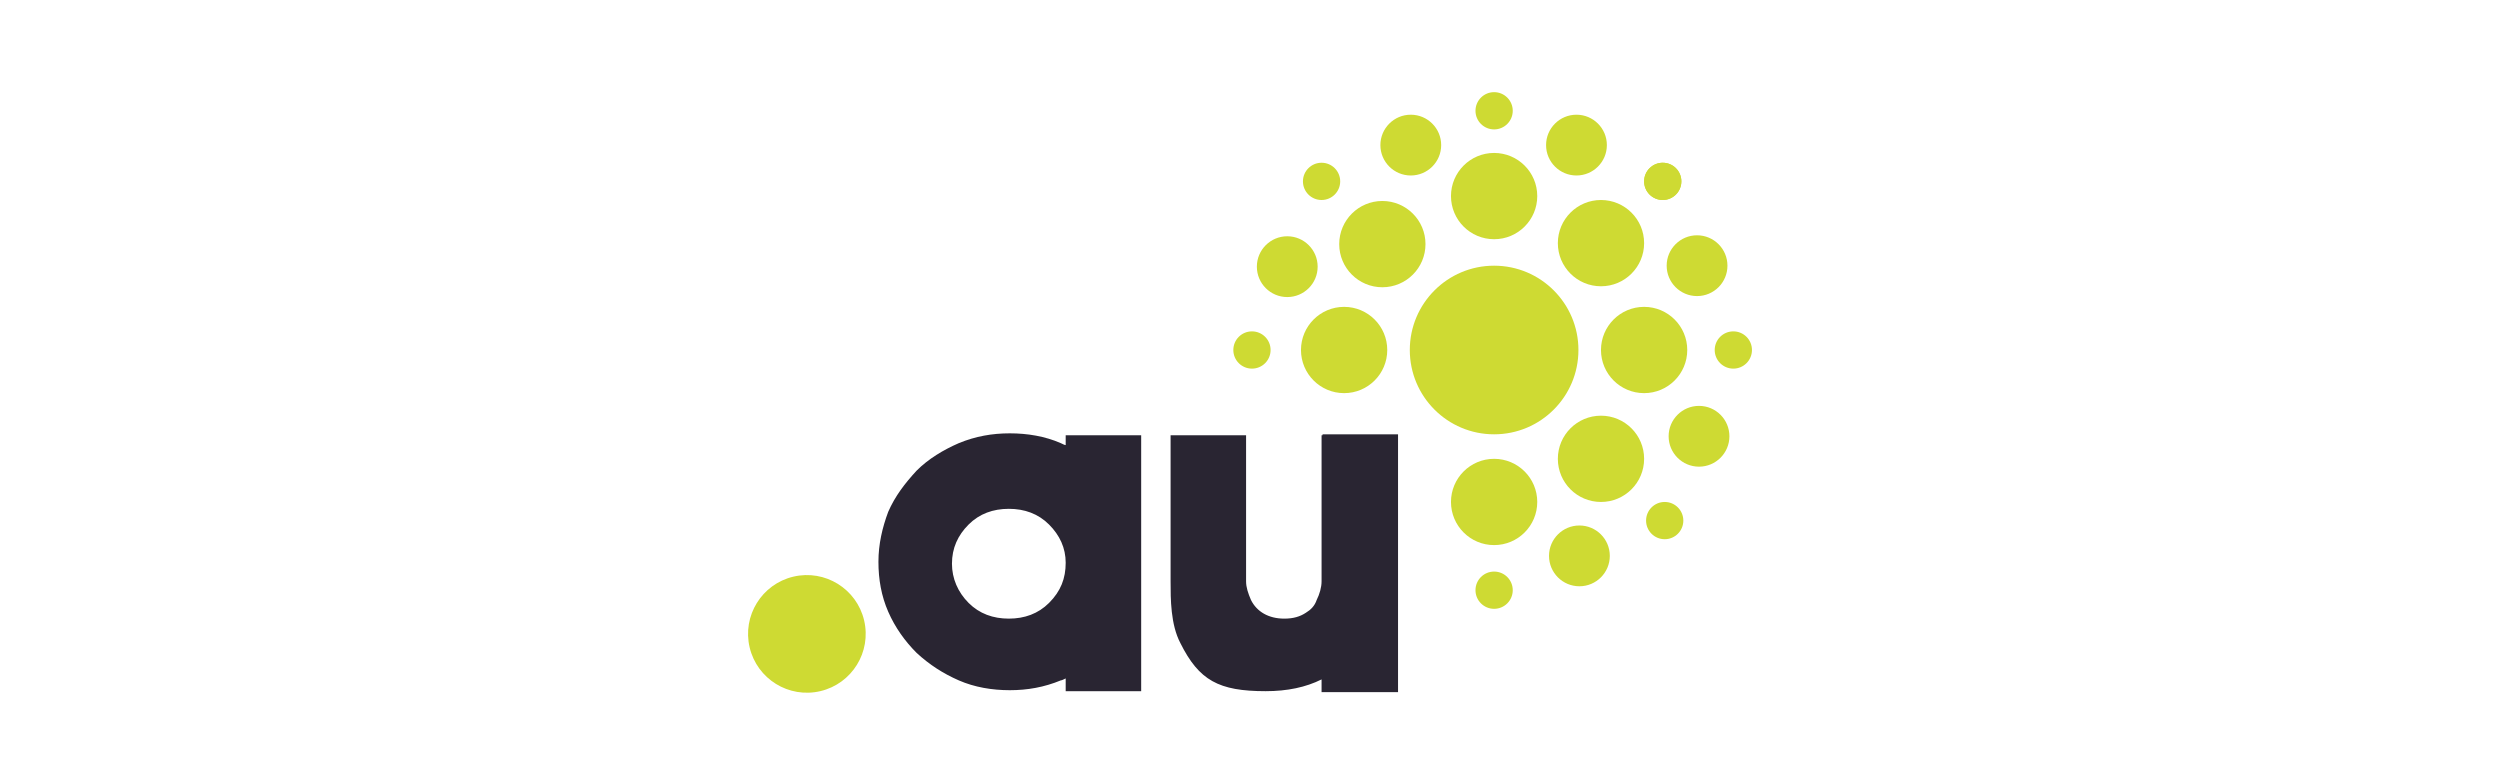
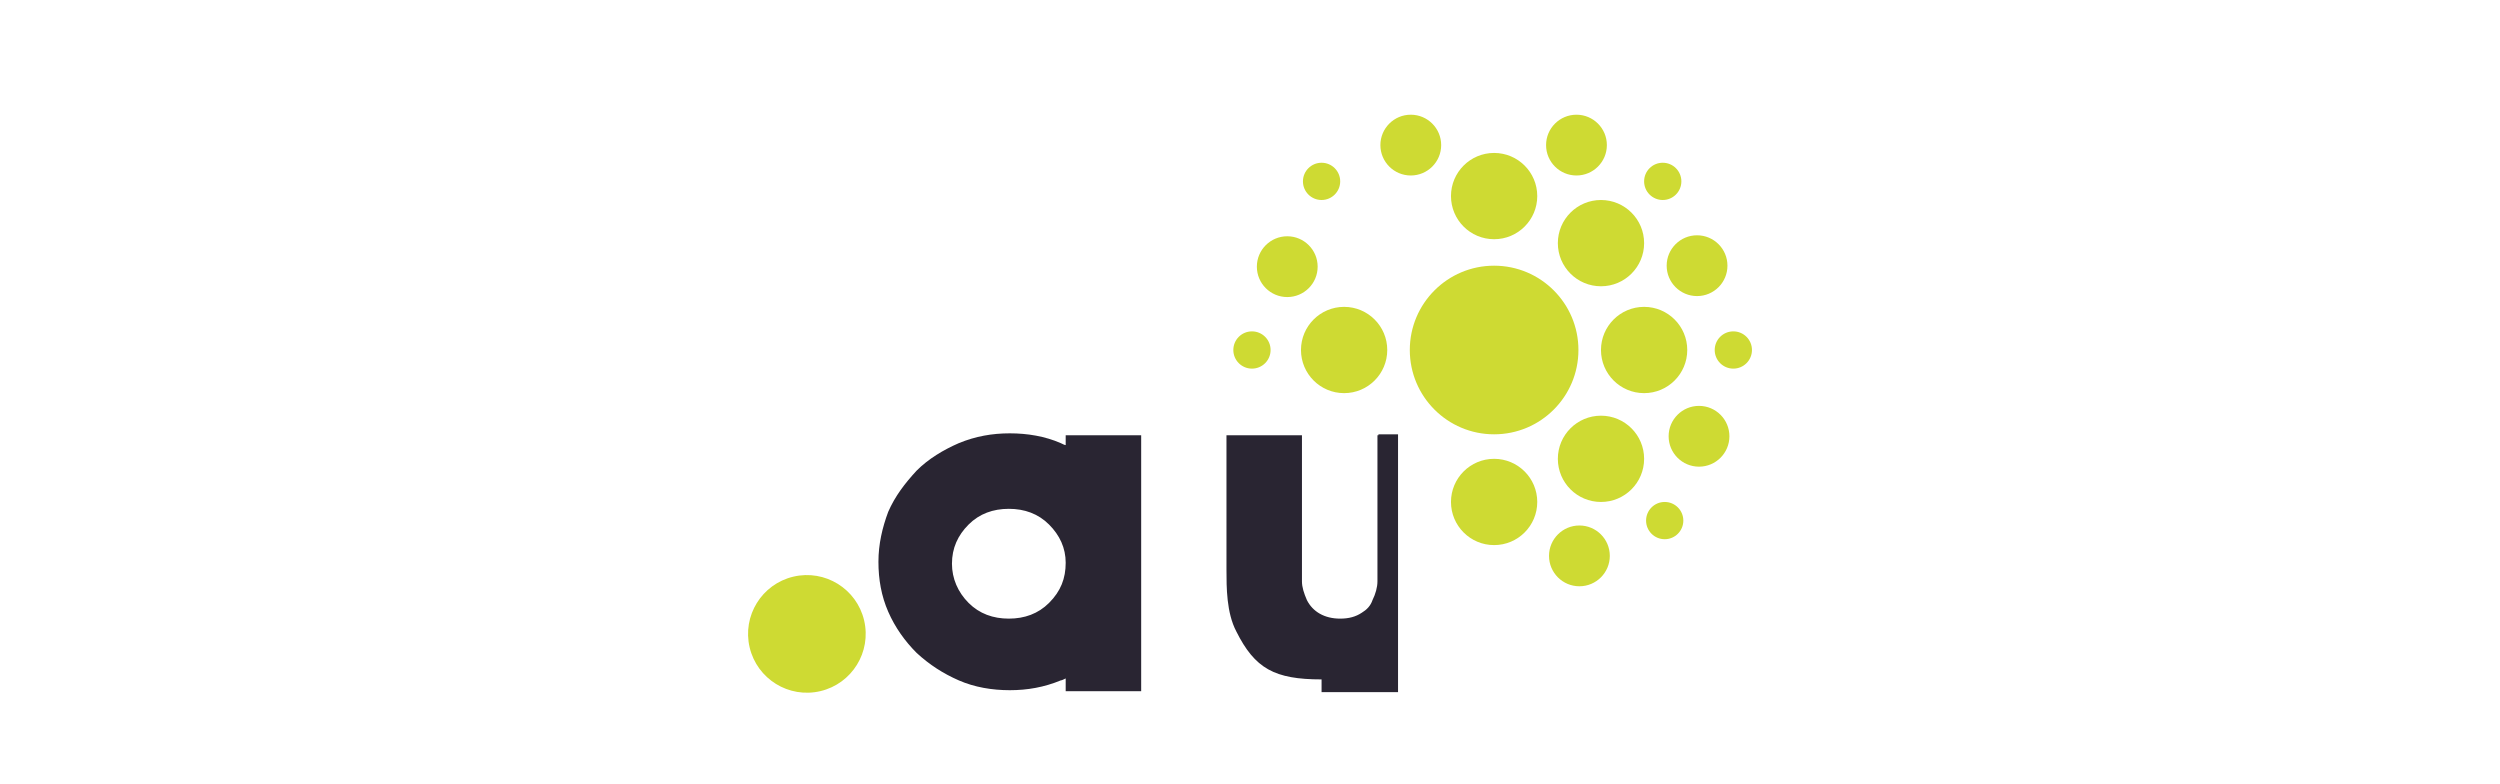
<svg xmlns="http://www.w3.org/2000/svg" version="1.1" id="Layer_1" x="0px" y="0px" viewBox="0 0 255 80" style="enable-background:new 0 0 255 80;" xml:space="preserve">
  <style type="text/css">
	.st0{fill:none;}
	.st1{fill:#292532;}
	.st2{fill:#CEDA33;}
</style>
  <rect class="st0" width="255" height="80" />
  <g>
-     <path class="st1" d="M142.6,44.3v26.3h-7.8v-1.3c-1.6,0.8-3.5,1.2-5.7,1.2c-4.8,0-6.8-1.1-8.7-4.9c-1-1.9-1-4.5-1-6.3V44.4h7.7   v14.9c0,0.6,0.2,1.2,0.5,1.9c0.6,1.2,1.8,1.9,3.4,1.9c0.9,0,1.6-0.2,2.2-0.6c0.5-0.3,0.9-0.7,1.1-1.3c0.3-0.6,0.5-1.3,0.5-1.9V44.4   h0.1v-0.1H142.6z M108.7,44.4h7.7v26.1h-7.7v-1.3c-0.2,0.1-0.4,0.2-0.5,0.2c-1.7,0.7-3.4,1-5.2,1c-1.8,0-3.6-0.3-5.2-1   c-1.6-0.7-3-1.6-4.3-2.8c-1.2-1.2-2.2-2.6-2.9-4.2c-0.7-1.6-1-3.3-1-5.1c0-1.8,0.4-3.5,1-5.1c0.7-1.6,1.7-2.9,2.9-4.2   c1.2-1.2,2.7-2.1,4.3-2.8c1.7-0.7,3.4-1,5.2-1c1.8,0,3.6,0.3,5.2,1c0.2,0.1,0.4,0.2,0.5,0.2V44.4z M108.7,57.4   c0-1.5-0.6-2.8-1.7-3.9c-1.1-1.1-2.5-1.6-4.1-1.6c-1.6,0-3,0.5-4.1,1.6c-1.1,1.1-1.7,2.4-1.7,4c0,1.5,0.6,2.9,1.7,4   c1.1,1.1,2.5,1.6,4.1,1.6c1.6,0,3-0.5,4.1-1.6C108.2,60.3,108.7,59,108.7,57.4L108.7,57.4z" />
+     <path class="st1" d="M142.6,44.3v26.3h-7.8v-1.3c-4.8,0-6.8-1.1-8.7-4.9c-1-1.9-1-4.5-1-6.3V44.4h7.7   v14.9c0,0.6,0.2,1.2,0.5,1.9c0.6,1.2,1.8,1.9,3.4,1.9c0.9,0,1.6-0.2,2.2-0.6c0.5-0.3,0.9-0.7,1.1-1.3c0.3-0.6,0.5-1.3,0.5-1.9V44.4   h0.1v-0.1H142.6z M108.7,44.4h7.7v26.1h-7.7v-1.3c-0.2,0.1-0.4,0.2-0.5,0.2c-1.7,0.7-3.4,1-5.2,1c-1.8,0-3.6-0.3-5.2-1   c-1.6-0.7-3-1.6-4.3-2.8c-1.2-1.2-2.2-2.6-2.9-4.2c-0.7-1.6-1-3.3-1-5.1c0-1.8,0.4-3.5,1-5.1c0.7-1.6,1.7-2.9,2.9-4.2   c1.2-1.2,2.7-2.1,4.3-2.8c1.7-0.7,3.4-1,5.2-1c1.8,0,3.6,0.3,5.2,1c0.2,0.1,0.4,0.2,0.5,0.2V44.4z M108.7,57.4   c0-1.5-0.6-2.8-1.7-3.9c-1.1-1.1-2.5-1.6-4.1-1.6c-1.6,0-3,0.5-4.1,1.6c-1.1,1.1-1.7,2.4-1.7,4c0,1.5,0.6,2.9,1.7,4   c1.1,1.1,2.5,1.6,4.1,1.6c1.6,0,3-0.5,4.1-1.6C108.2,60.3,108.7,59,108.7,57.4L108.7,57.4z" />
    <g>
      <ellipse transform="matrix(0.973 -0.23 0.23 0.973 -12.657 20.633)" class="st2" cx="82.3" cy="64.7" rx="6" ry="6" />
      <circle class="st2" cx="152.4" cy="35.7" r="8.6" />
-       <circle class="st2" cx="141" cy="24.9" r="4.4" />
      <circle class="st2" cx="137.1" cy="35.7" r="4.4" />
      <circle class="st2" cx="152.4" cy="20" r="4.4" />
      <circle class="st2" cx="163.3" cy="24.8" r="4.4" />
      <circle class="st2" cx="167.7" cy="35.7" r="4.4" />
      <circle class="st2" cx="163.3" cy="46.8" r="4.4" />
      <circle class="st2" cx="152.4" cy="51.2" r="4.4" />
      <circle class="st2" cx="161.1" cy="56.7" r="3.1" />
      <circle class="st2" cx="173.3" cy="44.5" r="3.1" />
      <circle class="st2" cx="173.1" cy="27.1" r="3.1" />
      <circle class="st2" cx="160.8" cy="14.8" r="3.1" />
      <circle class="st2" cx="143.9" cy="14.8" r="3.1" />
      <circle class="st2" cx="131.3" cy="27.2" r="3.1" />
      <circle class="st2" cx="134.8" cy="18.5" r="1.9" />
-       <circle class="st2" cx="152.4" cy="11.3" r="1.9" />
-       <circle class="st2" cx="169.6" cy="18.5" r="1.9" />
      <circle class="st2" cx="169.6" cy="18.5" r="1.9" />
      <circle class="st2" cx="176.8" cy="35.7" r="1.9" />
      <circle class="st2" cx="169.8" cy="53.1" r="1.9" />
-       <circle class="st2" cx="152.4" cy="60.2" r="1.9" />
      <circle class="st2" cx="127.7" cy="35.7" r="1.9" />
    </g>
  </g>
</svg>